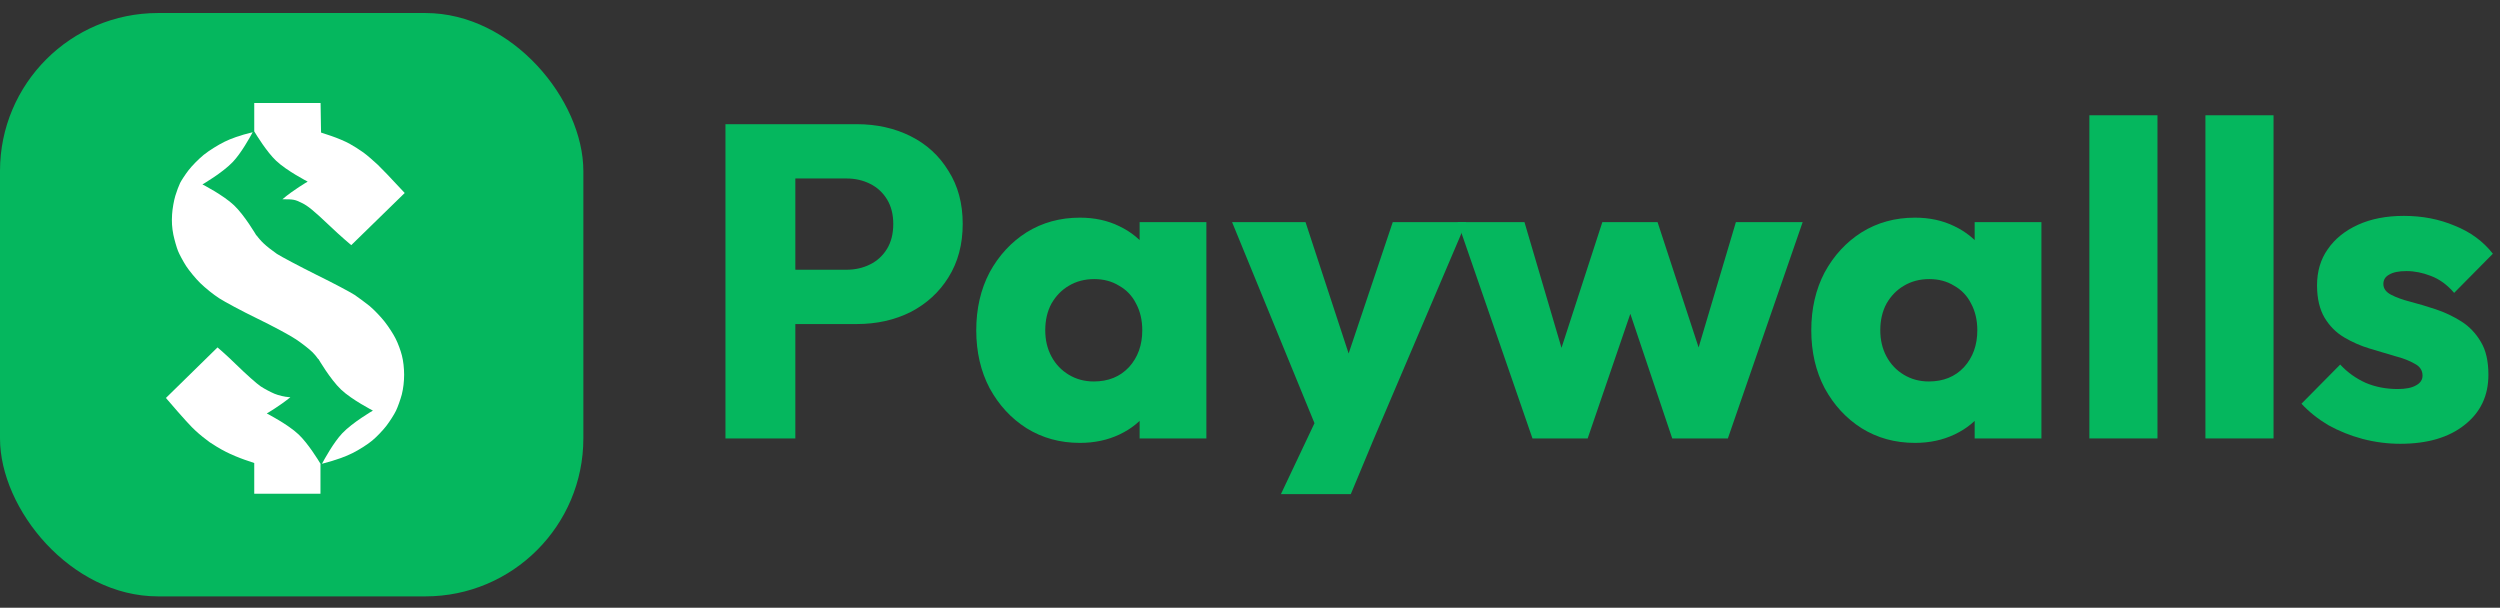
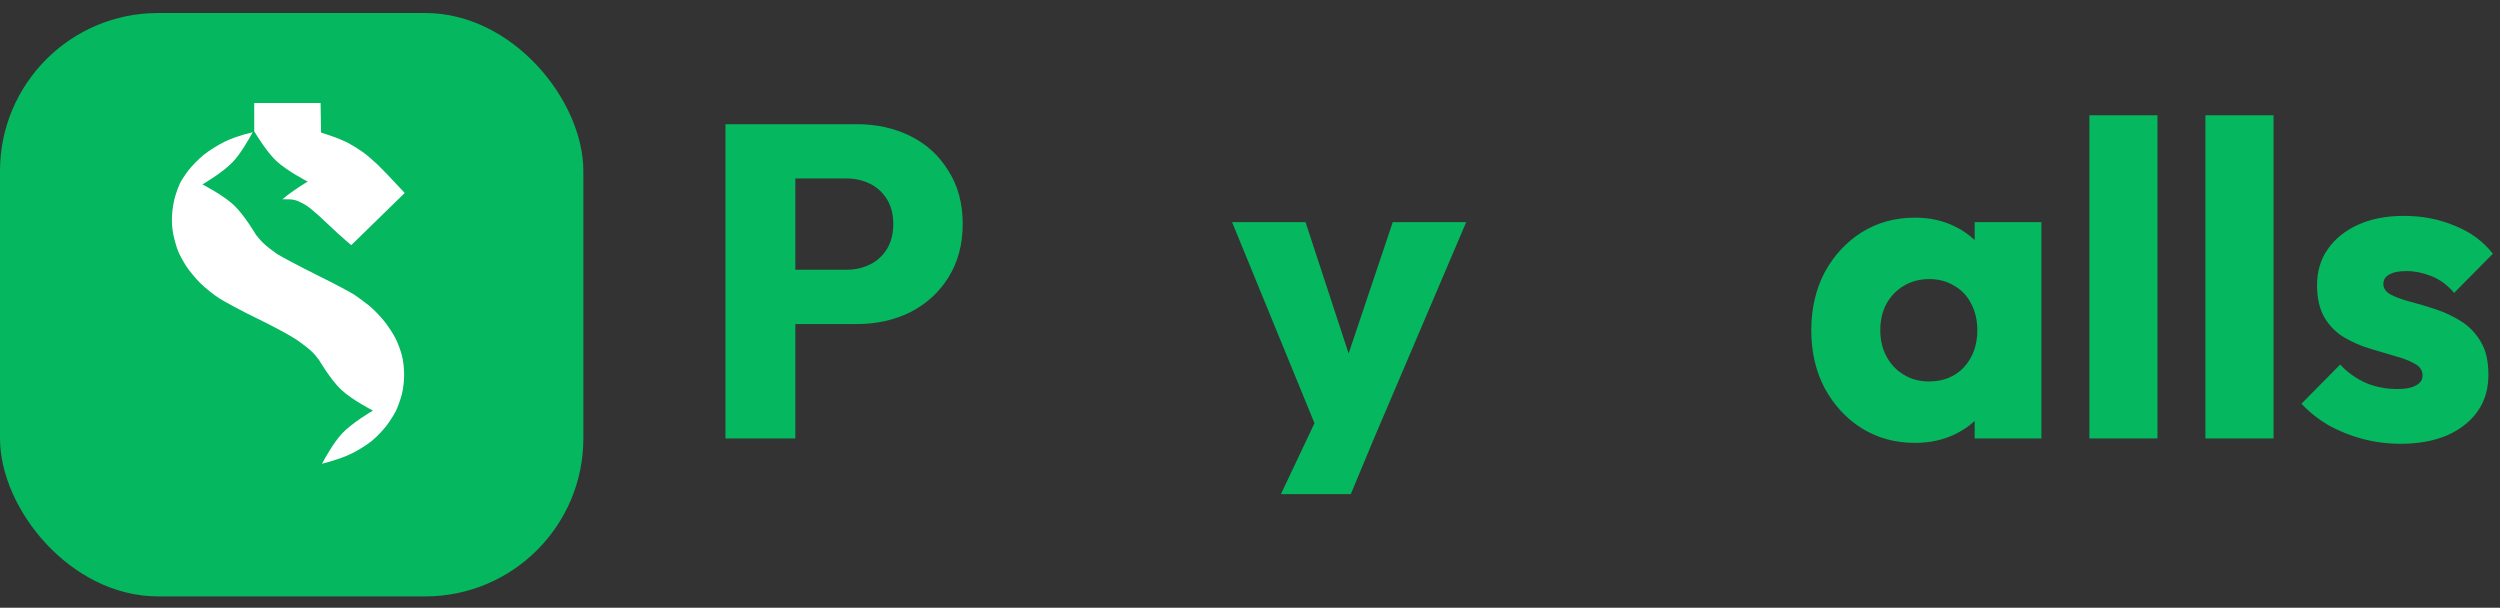
<svg xmlns="http://www.w3.org/2000/svg" fill="none" height="100%" overflow="visible" preserveAspectRatio="none" style="display: block;" viewBox="0 0 181 44" width="100%">
  <rect x="0" y="0" width="181" height="44" fill="#333333" stroke="none" />
  <g id="Paywalls-logo">
    <g id="#logo">
      <rect fill="#05B75E" height="42.235" rx="11.44" width="42.235" y="0.943" />
      <g id="Subtract">
-         <path d="M15.748 25.152C15.748 25.152 16.413 25.716 17.103 26.397C17.801 27.079 18.592 27.785 18.869 27.97C19.147 28.155 19.601 28.391 19.879 28.509C20.165 28.627 20.619 28.736 20.93 28.753C20.961 28.755 20.993 28.756 21.026 28.756C20.267 29.38 19.315 29.935 19.315 29.935C19.315 29.935 20.836 30.713 21.619 31.454C22.299 32.099 23.039 33.301 23.219 33.602C23.213 33.604 23.208 33.606 23.202 33.607V35.744H18.407V33.523L17.717 33.287C17.33 33.153 16.716 32.9 16.346 32.707C15.975 32.522 15.445 32.202 15.168 32.009C14.89 31.807 14.436 31.445 14.166 31.192C13.889 30.948 13.292 30.309 12.013 28.812L15.748 25.152Z" fill="white" />
        <path d="M18.294 9.573C18.088 9.958 17.46 11.088 16.857 11.724C16.122 12.5 14.657 13.352 14.657 13.352C14.657 13.352 16.165 14.124 16.941 14.86C17.715 15.593 18.564 17.052 18.569 17.059C18.569 17.059 18.572 17.053 18.579 17.04C18.666 17.177 18.898 17.449 19.096 17.631C19.298 17.825 19.727 18.161 20.047 18.38C20.375 18.59 21.662 19.272 22.907 19.894C24.161 20.508 25.406 21.173 25.684 21.358C25.961 21.543 26.441 21.905 26.761 22.157C27.072 22.418 27.56 22.923 27.837 23.276C28.123 23.638 28.485 24.193 28.645 24.521C28.813 24.849 29.015 25.396 29.099 25.741C29.2 26.128 29.259 26.666 29.259 27.129C29.259 27.617 29.2 28.122 29.091 28.559C28.99 28.93 28.805 29.459 28.67 29.737C28.536 30.015 28.224 30.503 27.98 30.822C27.736 31.142 27.274 31.63 26.946 31.899C26.626 32.168 25.978 32.581 25.515 32.808C25.067 33.036 24.391 33.295 23.31 33.579C23.492 33.236 24.15 32.035 24.78 31.369C25.52 30.588 26.992 29.73 26.998 29.727C26.996 29.725 25.477 28.947 24.695 28.207C23.913 27.466 23.053 25.989 23.053 25.989C23.053 25.989 23.05 25.994 23.045 26.004C22.928 25.837 22.774 25.649 22.63 25.506C22.411 25.287 21.873 24.866 21.435 24.572C20.998 24.277 19.727 23.596 18.617 23.057C17.506 22.519 16.27 21.854 15.866 21.593C15.454 21.333 14.848 20.836 14.503 20.5C14.166 20.172 13.704 19.608 13.477 19.263C13.258 18.918 12.989 18.422 12.888 18.169C12.787 17.917 12.635 17.387 12.551 16.992C12.45 16.47 12.425 16.075 12.459 15.519C12.484 15.107 12.593 14.502 12.694 14.173C12.795 13.845 12.947 13.433 13.039 13.248C13.132 13.063 13.401 12.651 13.645 12.331C13.881 12.02 14.377 11.515 14.747 11.212C15.134 10.901 15.782 10.497 16.261 10.261C16.707 10.043 17.347 9.801 18.294 9.573Z" fill="white" />
        <path d="M23.244 9.597L24.001 9.849C24.422 9.992 25.002 10.236 25.305 10.404C25.608 10.573 26.062 10.859 26.315 11.044C26.567 11.229 27.038 11.633 27.358 11.935C27.669 12.238 28.241 12.827 29.301 13.972L25.431 17.749C25.428 17.746 24.681 17.125 23.875 16.352C22.731 15.267 22.285 14.897 21.856 14.695C21.356 14.445 21.252 14.426 20.448 14.426C21.217 13.764 22.276 13.148 22.276 13.148C22.276 13.148 20.768 12.375 19.992 11.64C19.319 11.001 18.587 9.812 18.407 9.511V7.457H23.21L23.244 9.597Z" fill="white" />
      </g>
    </g>
    <g id="Paywalls">
      <path d="M56.391 23.461V19.529H61.289C61.912 19.529 62.481 19.4 62.997 19.142C63.513 18.884 63.921 18.509 64.222 18.014C64.522 17.52 64.673 16.919 64.673 16.21C64.673 15.522 64.522 14.931 64.222 14.437C63.921 13.943 63.513 13.567 62.997 13.309C62.481 13.051 61.912 12.922 61.289 12.922H56.391V8.991H62.03C63.47 8.991 64.769 9.281 65.93 9.861C67.09 10.441 68.003 11.279 68.669 12.375C69.356 13.449 69.7 14.727 69.7 16.21C69.7 17.692 69.356 18.981 68.669 20.077C68.003 21.151 67.09 21.989 65.93 22.591C64.769 23.171 63.47 23.461 62.03 23.461H56.391ZM52.523 31.743V8.991H57.583V31.743H52.523Z" fill="#05B75E" />
-       <path d="M78.189 32.065C76.75 32.065 75.461 31.711 74.322 31.002C73.205 30.293 72.313 29.326 71.647 28.101C71.003 26.877 70.681 25.48 70.681 23.912C70.681 22.343 71.003 20.947 71.647 19.722C72.313 18.498 73.205 17.531 74.322 16.822C75.461 16.113 76.75 15.758 78.189 15.758C79.242 15.758 80.188 15.963 81.025 16.371C81.885 16.779 82.583 17.348 83.12 18.079C83.657 18.788 83.958 19.604 84.022 20.528V27.296C83.958 28.22 83.657 29.047 83.12 29.777C82.605 30.486 81.917 31.045 81.058 31.453C80.198 31.861 79.242 32.065 78.189 32.065ZM79.189 27.618C80.241 27.618 81.09 27.274 81.734 26.587C82.379 25.878 82.701 24.986 82.701 23.912C82.701 23.181 82.551 22.537 82.25 21.978C81.971 21.42 81.562 20.99 81.025 20.689C80.51 20.367 79.908 20.206 79.221 20.206C78.533 20.206 77.921 20.367 77.384 20.689C76.868 20.99 76.449 21.42 76.127 21.978C75.826 22.537 75.676 23.181 75.676 23.912C75.676 24.621 75.826 25.255 76.127 25.813C76.428 26.372 76.847 26.812 77.384 27.134C77.921 27.457 78.522 27.618 79.189 27.618ZM82.508 31.743V27.521L83.249 23.718L82.508 19.916V16.081H87.342V31.743H82.508Z" fill="#05B75E" />
      <path d="M95.648 31.807L89.202 16.081H94.52L98.612 28.552H96.647L100.836 16.081H106.154L99.45 31.807H95.648ZM92.738 35.776L96.324 28.198L99.45 31.807L97.798 35.776H92.738Z" fill="#05B75E" />
-       <path d="M110.951 31.743L105.537 16.081H110.371L113.722 27.457L112.304 27.489L116.01 16.081H120.007L123.745 27.489L122.295 27.457L125.679 16.081H130.513L125.098 31.743H121.07L117.428 20.915H118.653L114.947 31.743H110.951Z" fill="#05B75E" />
      <path d="M138.646 32.065C137.207 32.065 135.918 31.711 134.779 31.002C133.662 30.293 132.77 29.326 132.104 28.101C131.46 26.877 131.137 25.48 131.137 23.912C131.137 22.343 131.46 20.947 132.104 19.722C132.77 18.498 133.662 17.531 134.779 16.822C135.918 16.113 137.207 15.758 138.646 15.758C139.699 15.758 140.644 15.963 141.482 16.371C142.342 16.779 143.04 17.348 143.577 18.079C144.114 18.788 144.415 19.604 144.479 20.528V27.296C144.415 28.22 144.114 29.047 143.577 29.777C143.061 30.486 142.374 31.045 141.514 31.453C140.655 31.861 139.699 32.065 138.646 32.065ZM139.645 27.618C140.698 27.618 141.547 27.274 142.191 26.587C142.836 25.878 143.158 24.986 143.158 23.912C143.158 23.181 143.008 22.537 142.707 21.978C142.428 21.42 142.019 20.99 141.482 20.689C140.967 20.367 140.365 20.206 139.678 20.206C138.99 20.206 138.378 20.367 137.841 20.689C137.325 20.99 136.906 21.42 136.584 21.978C136.283 22.537 136.133 23.181 136.133 23.912C136.133 24.621 136.283 25.255 136.584 25.813C136.885 26.372 137.304 26.812 137.841 27.134C138.378 27.457 138.979 27.618 139.645 27.618ZM142.965 31.743V27.521L143.706 23.718L142.965 19.916V16.081H147.799V31.743H142.965Z" fill="#05B75E" />
      <path d="M151.27 31.743V8.346H156.201V31.743H151.27Z" fill="#05B75E" />
      <path d="M159.673 31.743V8.346H164.604V31.743H159.673Z" fill="#05B75E" />
      <path d="M173.78 32.13C172.857 32.13 171.943 32.011 171.041 31.775C170.16 31.539 169.333 31.206 168.56 30.776C167.808 30.325 167.163 29.809 166.626 29.229L169.43 26.393C169.945 26.952 170.558 27.392 171.267 27.715C171.976 28.015 172.749 28.166 173.587 28.166C174.167 28.166 174.608 28.08 174.908 27.908C175.231 27.736 175.392 27.5 175.392 27.199C175.392 26.812 175.198 26.522 174.812 26.329C174.446 26.114 173.974 25.931 173.394 25.781C172.814 25.609 172.201 25.427 171.557 25.233C170.912 25.04 170.3 24.771 169.72 24.427C169.14 24.084 168.667 23.611 168.302 23.009C167.937 22.387 167.754 21.602 167.754 20.657C167.754 19.647 168.012 18.777 168.527 18.047C169.043 17.295 169.773 16.704 170.719 16.274C171.664 15.844 172.771 15.63 174.038 15.63C175.37 15.63 176.595 15.866 177.712 16.338C178.851 16.79 179.775 17.466 180.484 18.369L177.68 21.205C177.186 20.625 176.627 20.216 176.004 19.98C175.402 19.744 174.812 19.626 174.232 19.626C173.673 19.626 173.254 19.712 172.975 19.884C172.695 20.034 172.556 20.259 172.556 20.56C172.556 20.883 172.738 21.14 173.104 21.334C173.469 21.527 173.941 21.699 174.522 21.849C175.102 22 175.714 22.182 176.359 22.397C177.003 22.612 177.615 22.902 178.195 23.267C178.776 23.633 179.248 24.127 179.613 24.75C179.979 25.351 180.161 26.146 180.161 27.134C180.161 28.66 179.581 29.874 178.421 30.776C177.282 31.678 175.735 32.13 173.78 32.13Z" fill="#05B75E" />
    </g>
  </g>
</svg>